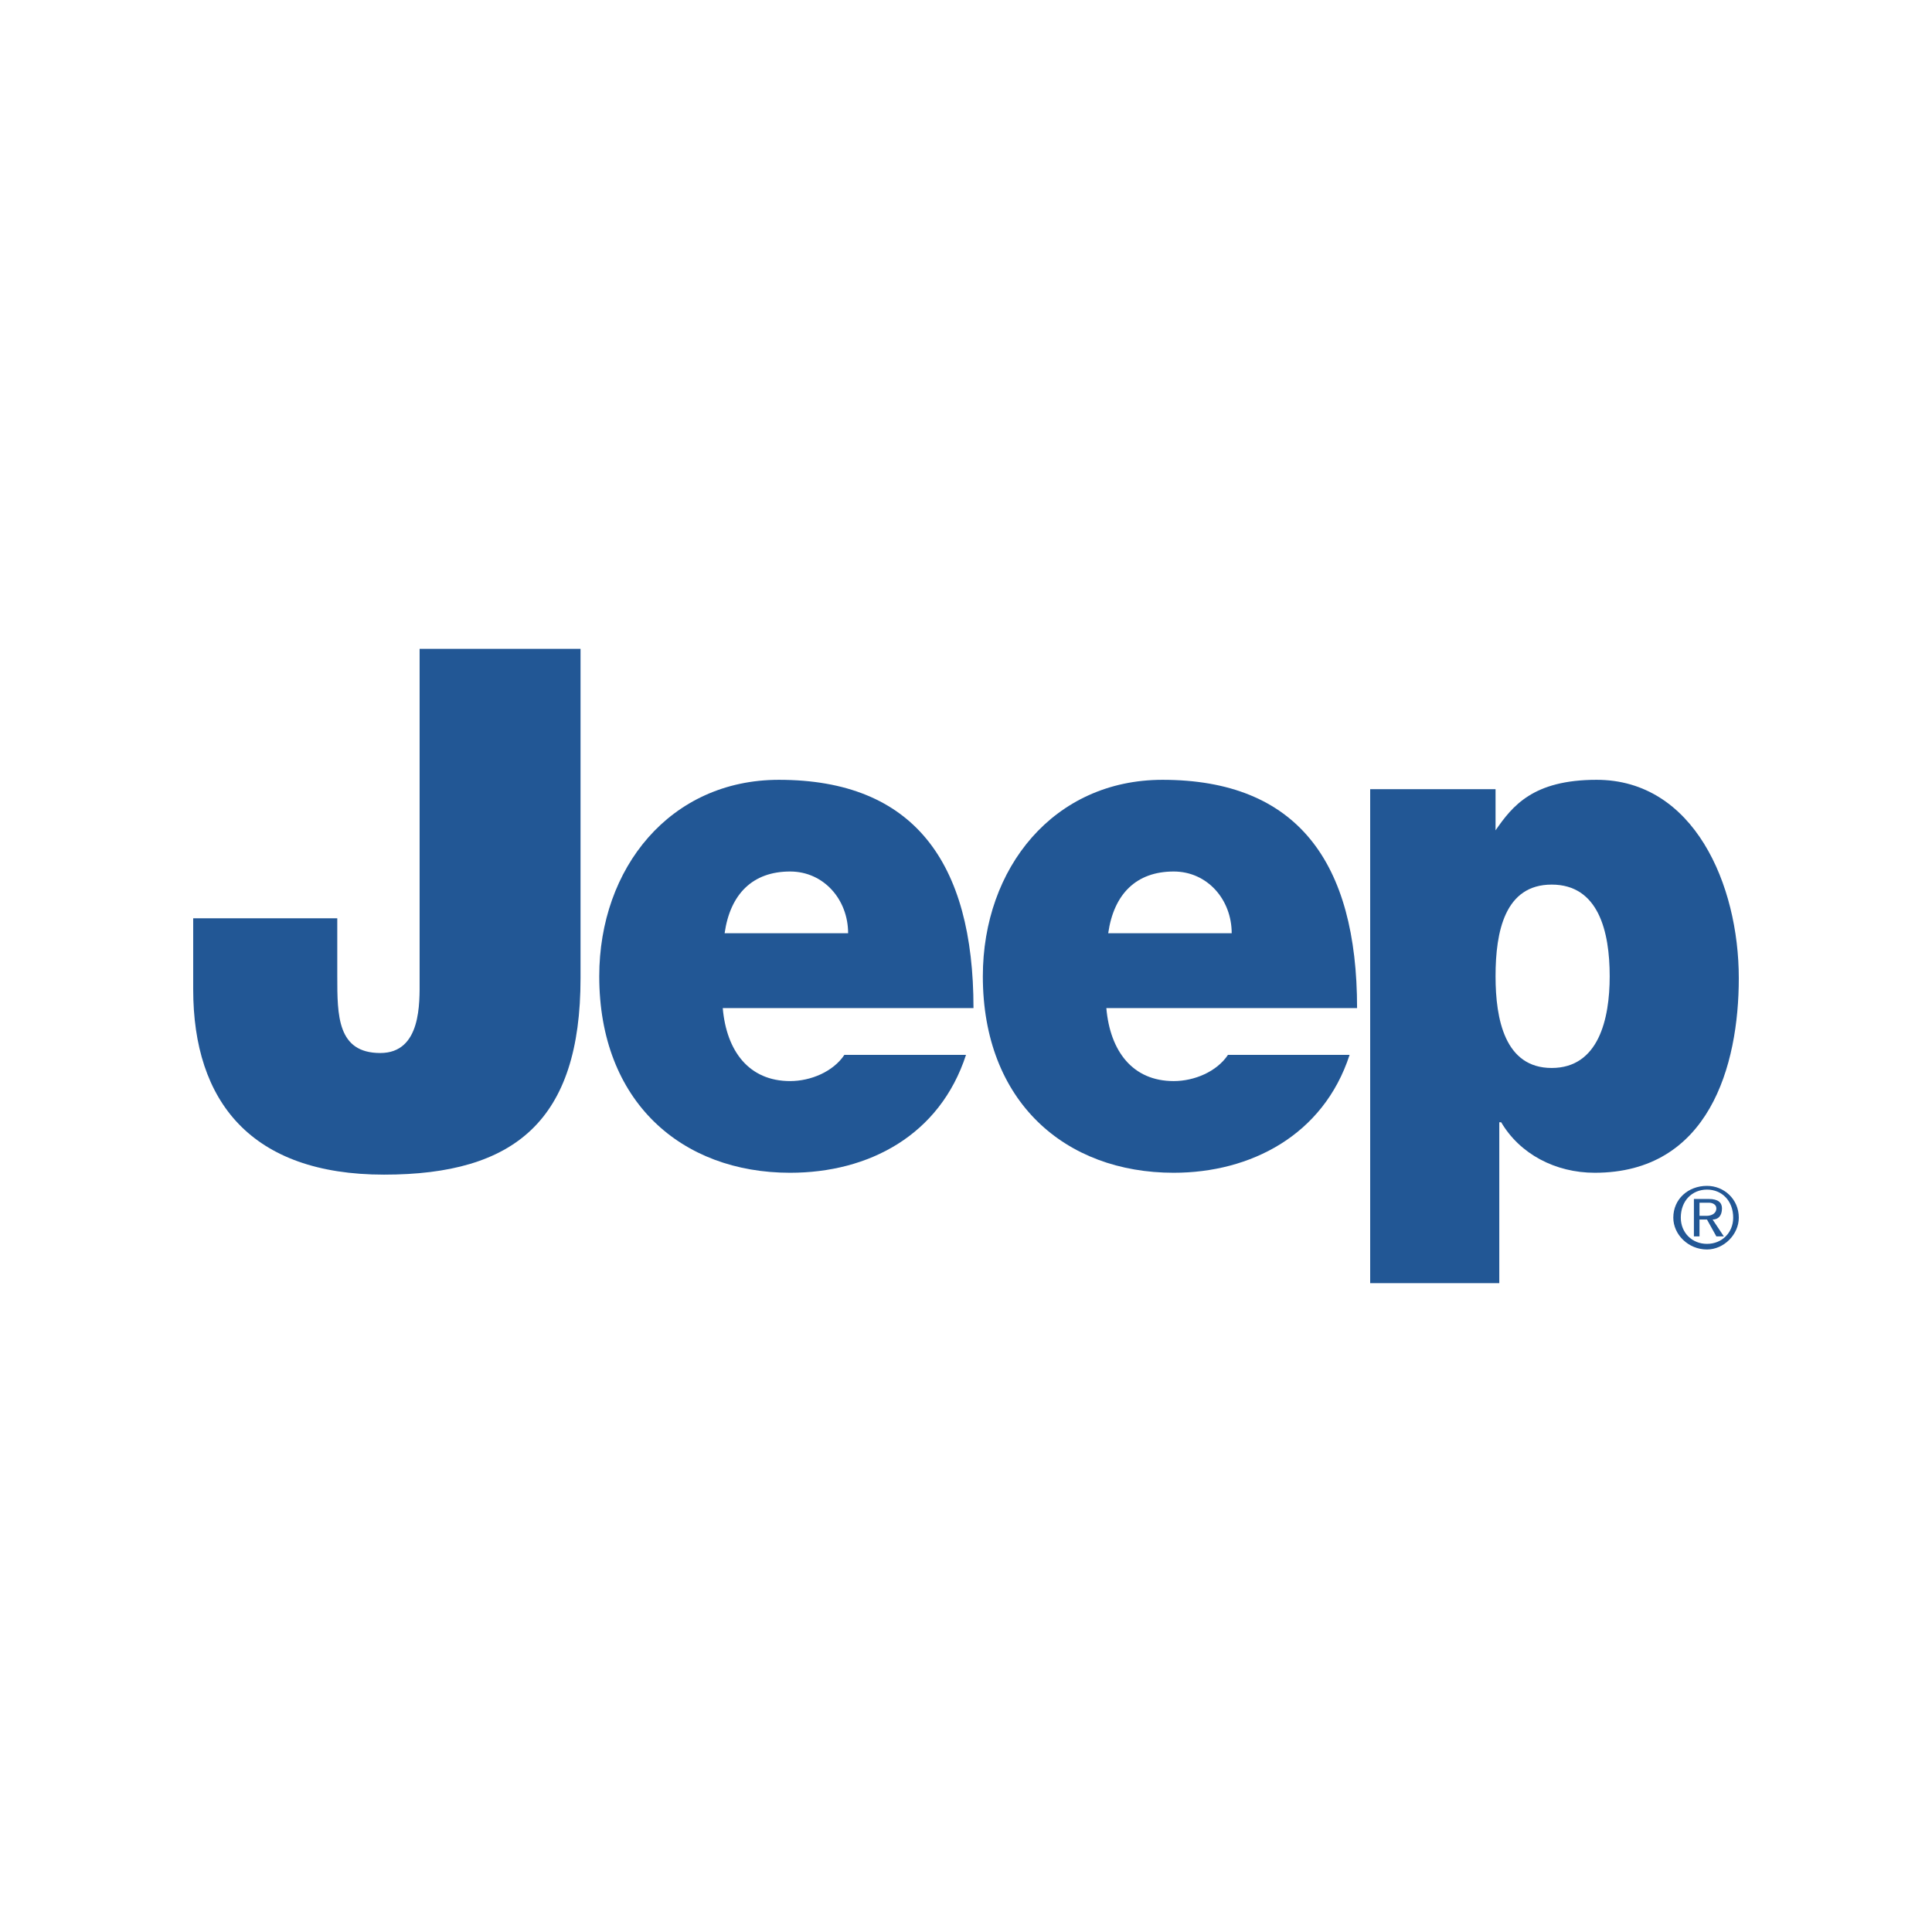
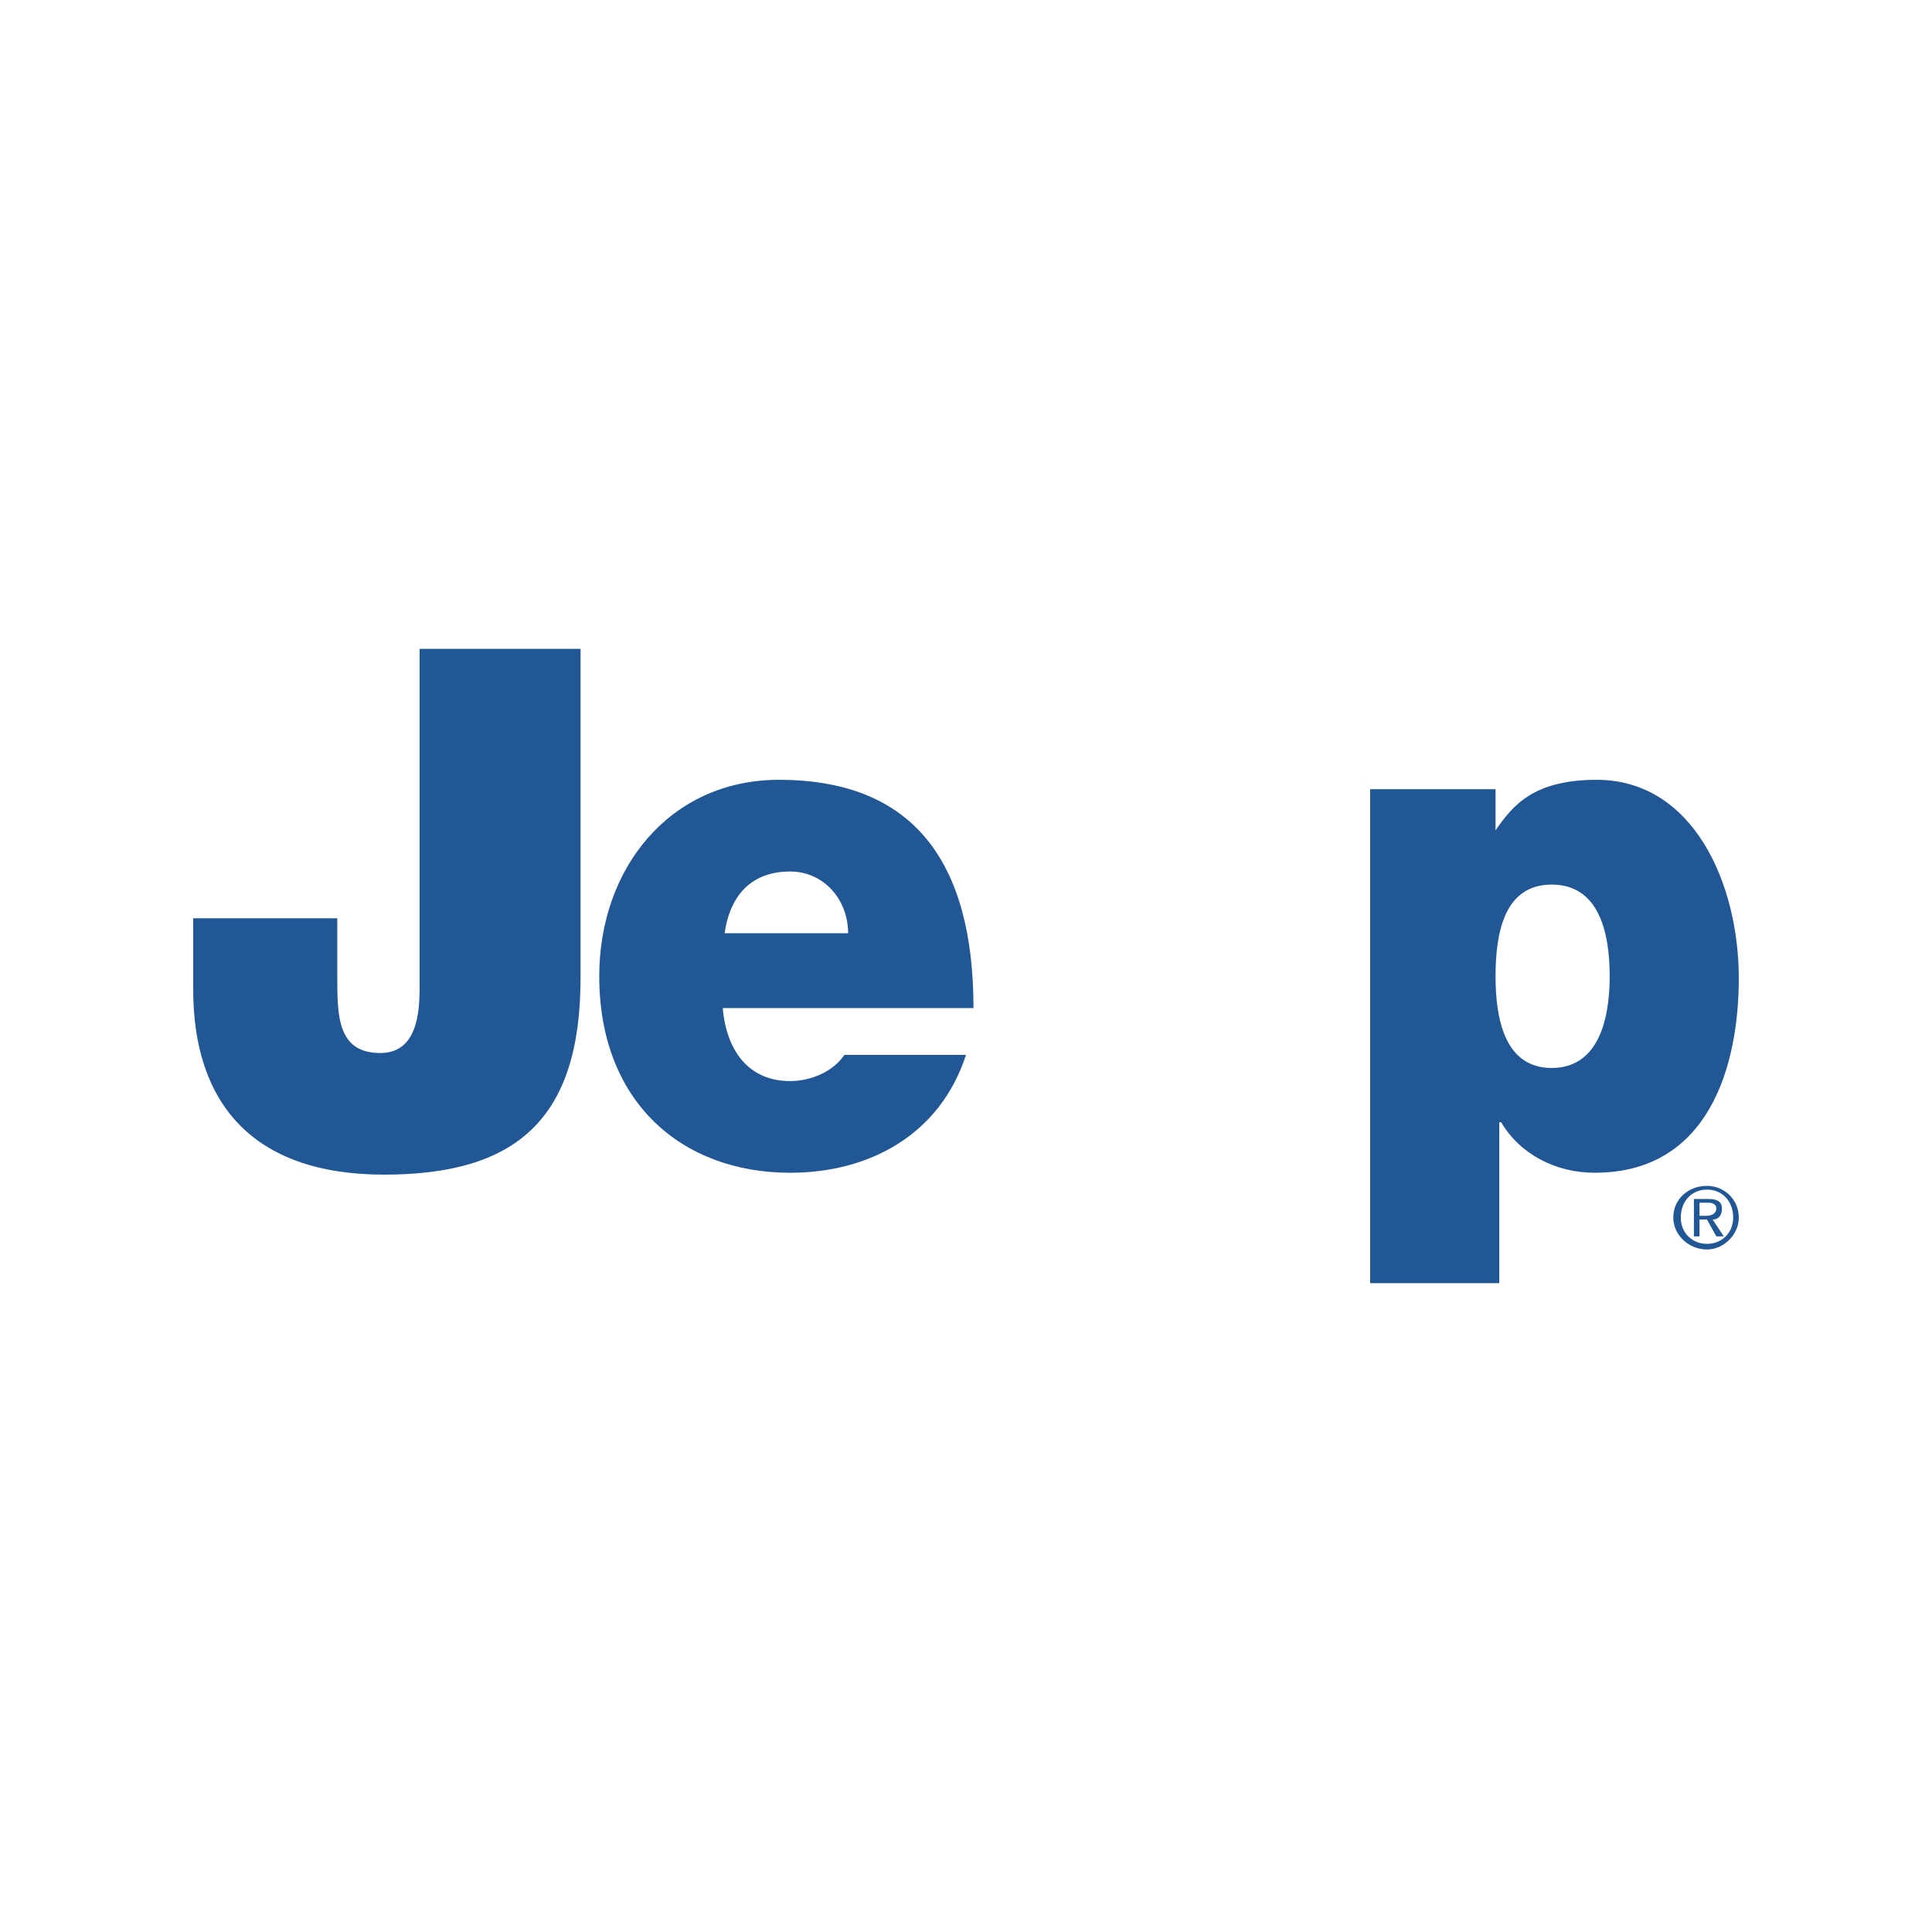
<svg xmlns="http://www.w3.org/2000/svg" version="1.1" id="Capa_1" x="0px" y="0px" width="200px" height="200px" viewBox="0 0 200 200" enable-background="new 0 0 200 200" xml:space="preserve">
  <g>
    <path fill-rule="evenodd" clip-rule="evenodd" fill="#225795" d="M60.097,101.259c0,14.721-6.78,20.339-20.339,20.339   c-13.753,0-19.758-7.555-19.758-19.177v-7.361h14.915v6.005c0,4.068,0,7.942,4.455,7.942c4.262,0,4.068-5.23,4.068-7.554V67.167   h16.659V101.259L60.097,101.259z" />
    <path fill-rule="evenodd" clip-rule="evenodd" fill="#225795" d="M75.012,96.61c0.581-4.068,2.905-6.392,6.78-6.392   c3.487,0,6.005,2.906,6.005,6.392H75.012L75.012,96.61z M100.775,104.358c0-15.109-6.198-23.632-20.145-23.632   c-11.235,0-18.596,9.104-18.596,20.339c0,12.978,8.523,20.339,19.758,20.339c8.135,0,15.496-3.874,18.208-12.203H87.409   c-1.162,1.743-3.487,2.712-5.617,2.712c-4.262,0-6.586-3.099-6.973-7.555H100.775L100.775,104.358z" />
-     <path fill-rule="evenodd" clip-rule="evenodd" fill="#225795" d="M114.721,96.61c0.581-4.068,2.906-6.392,6.779-6.392   c3.487,0,6.005,2.906,6.005,6.392H114.721L114.721,96.61z M140.484,104.358c0-15.109-6.198-23.632-20.145-23.632   c-11.235,0-18.596,9.104-18.596,20.339c0,12.978,8.523,20.339,19.758,20.339c7.942,0,15.496-3.874,18.208-12.203h-12.591   c-1.162,1.743-3.486,2.712-5.617,2.712c-4.261,0-6.586-3.099-6.973-7.555H140.484L140.484,104.358z" />
    <path fill-rule="evenodd" clip-rule="evenodd" fill="#225795" d="M154.819,101.065c0-4.649,0.968-9.492,5.811-9.492   c4.843,0,6.005,4.843,6.005,9.492c0,4.455-1.162,9.491-6.005,9.491C155.787,110.557,154.819,105.521,154.819,101.065   L154.819,101.065z M141.84,132.833h13.366v-16.659h0.194c1.937,3.293,5.617,5.23,9.685,5.23c11.816,0,14.915-11.041,14.915-20.145   c0-9.685-4.649-20.533-14.721-20.533c-6.586,0-8.717,2.712-10.46,5.23l0,0v-4.262H141.84V132.833L141.84,132.833z" />
    <path fill-rule="evenodd" clip-rule="evenodd" fill="#225795" d="M173.995,126.053c0-1.743,1.162-2.906,2.712-2.906   c1.55,0,2.712,1.162,2.712,2.906c0,1.55-1.162,2.712-2.712,2.712C175.157,128.765,173.995,127.603,173.995,126.053L173.995,126.053   z M173.22,126.053c0,1.743,1.55,3.293,3.487,3.293c1.744,0,3.293-1.55,3.293-3.293c0-1.937-1.55-3.293-3.293-3.293   C174.77,122.76,173.22,124.116,173.22,126.053L173.22,126.053z M175.351,127.99h0.581v-1.743h0.775l0.969,1.743h0.775l-1.162-1.743   c0.581,0,0.969-0.388,0.969-1.162c0-0.581-0.387-0.968-1.356-0.968h-1.55V127.99L175.351,127.99z M175.932,124.504h0.969   c0.387,0,0.775,0.194,0.775,0.581c0,0.581-0.581,0.775-0.969,0.775h-0.775V124.504L175.932,124.504z" />
  </g>
</svg>